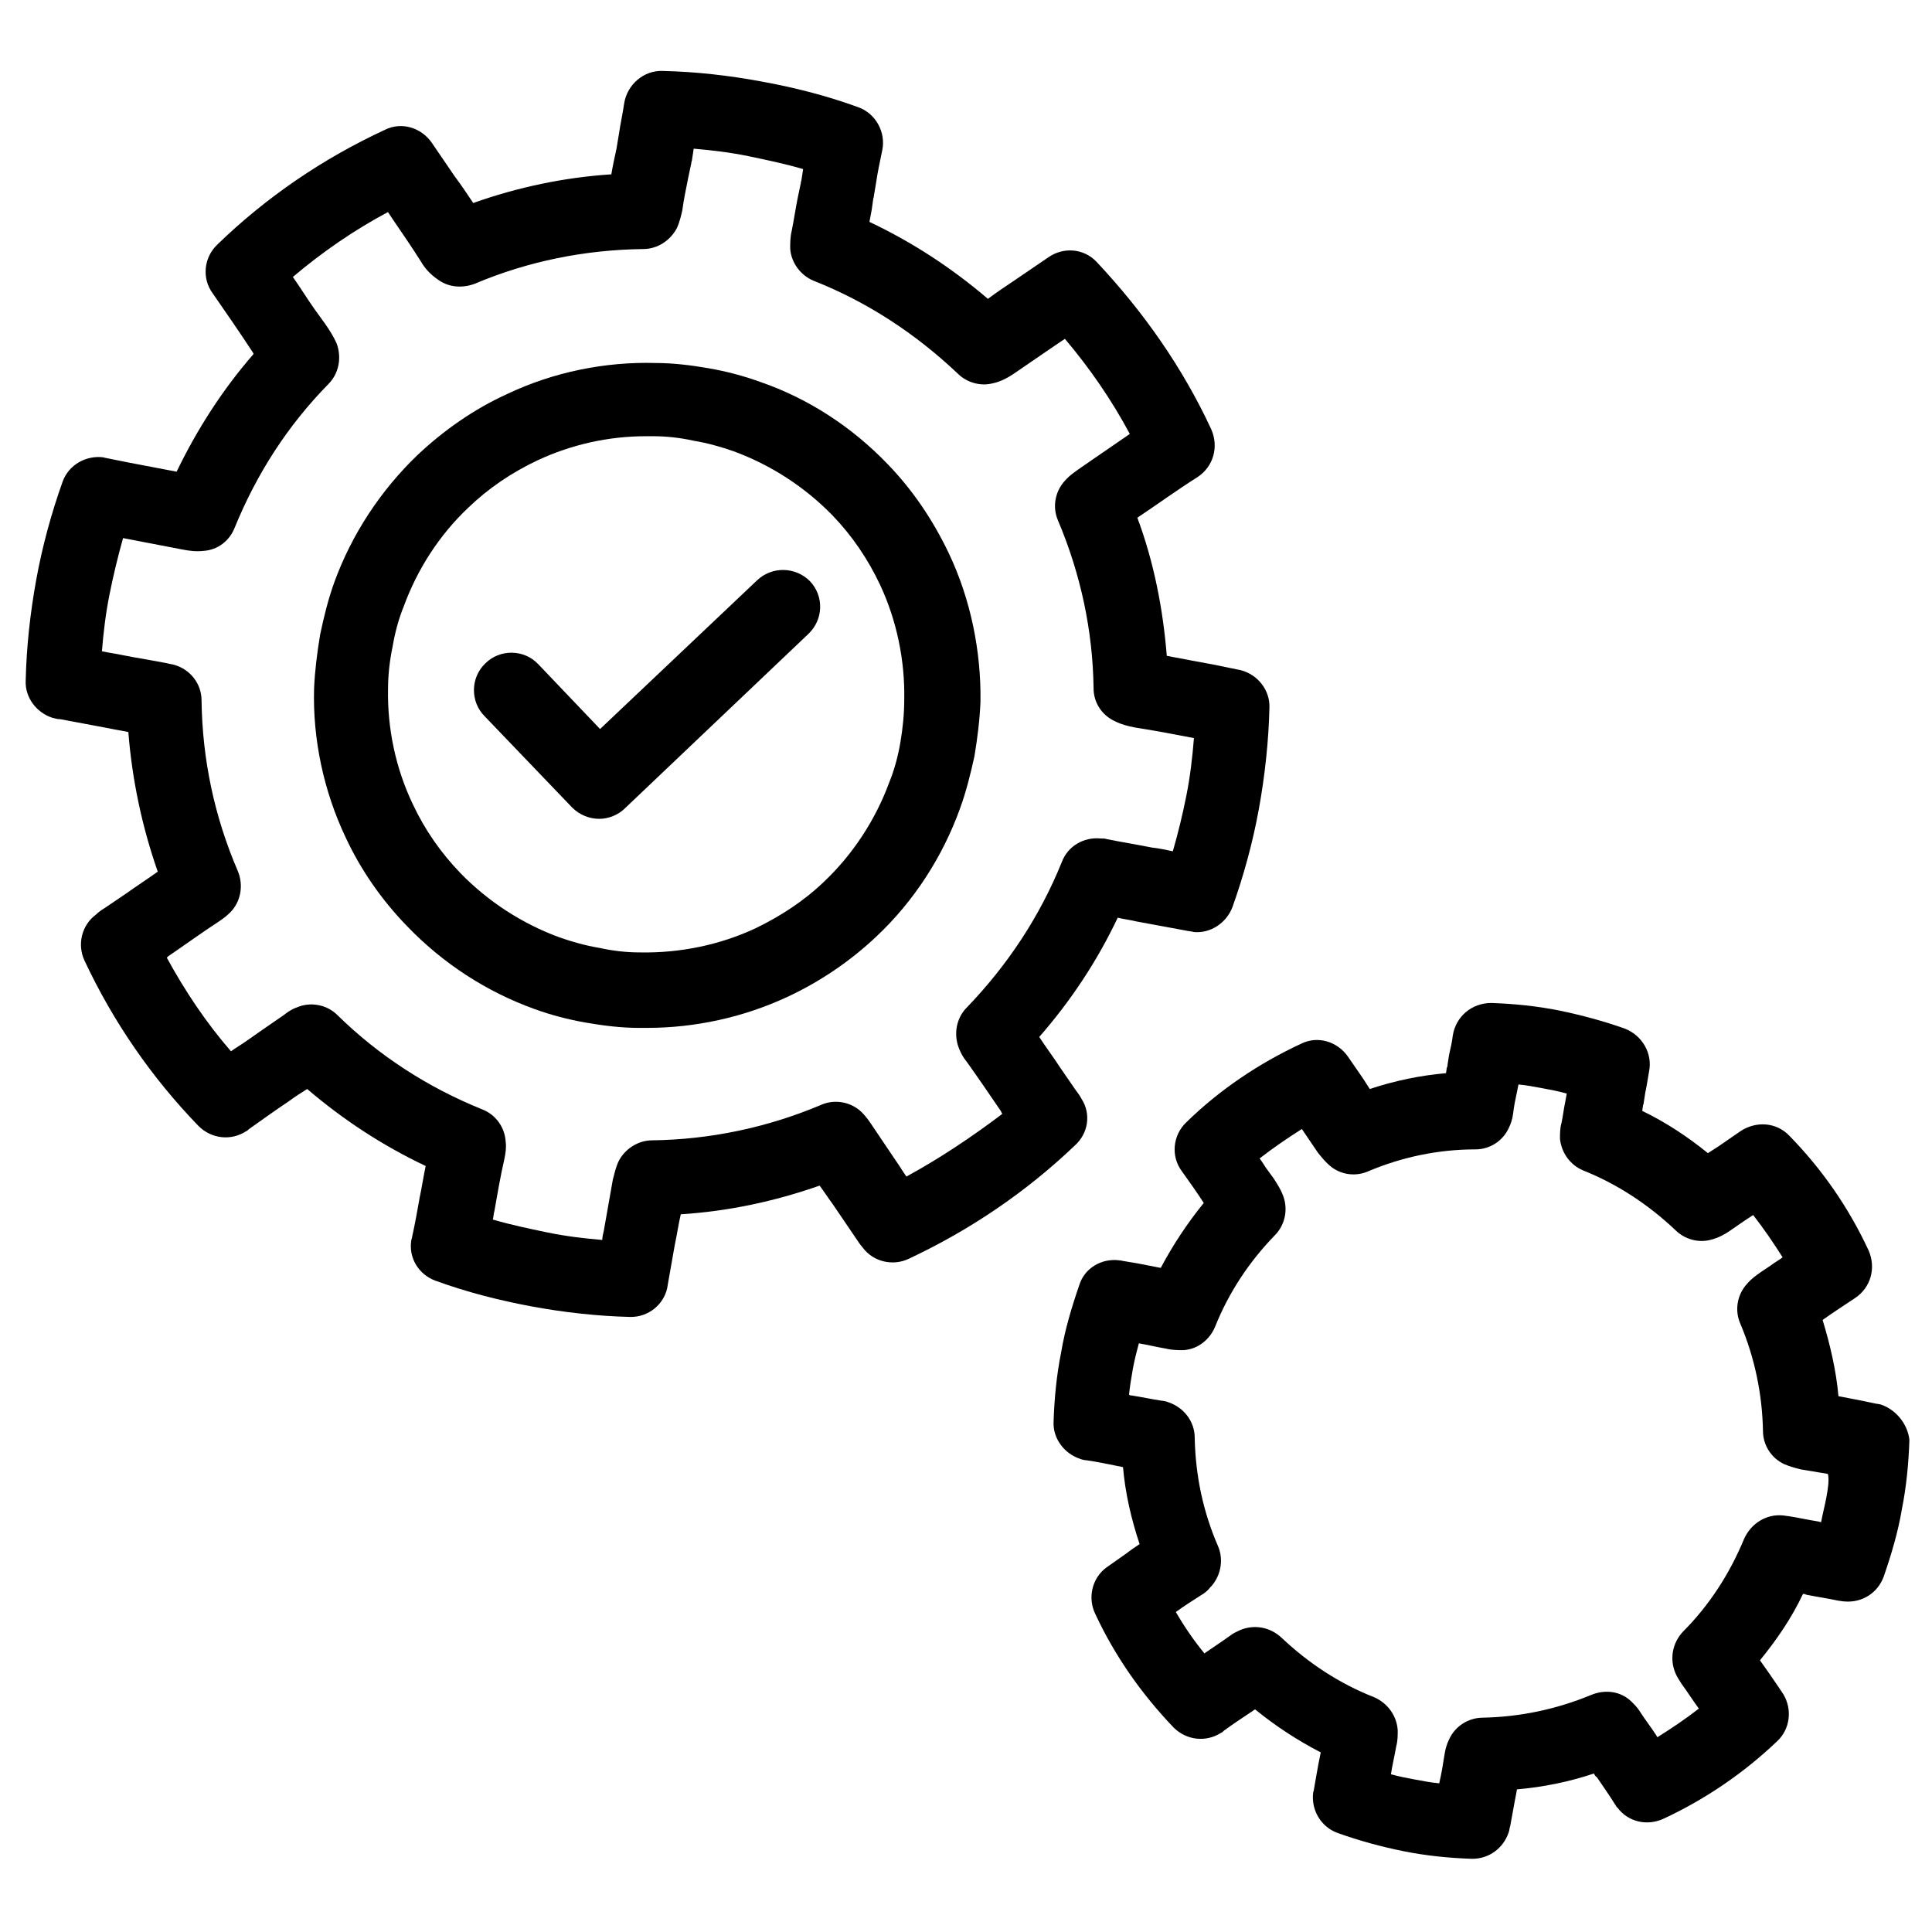
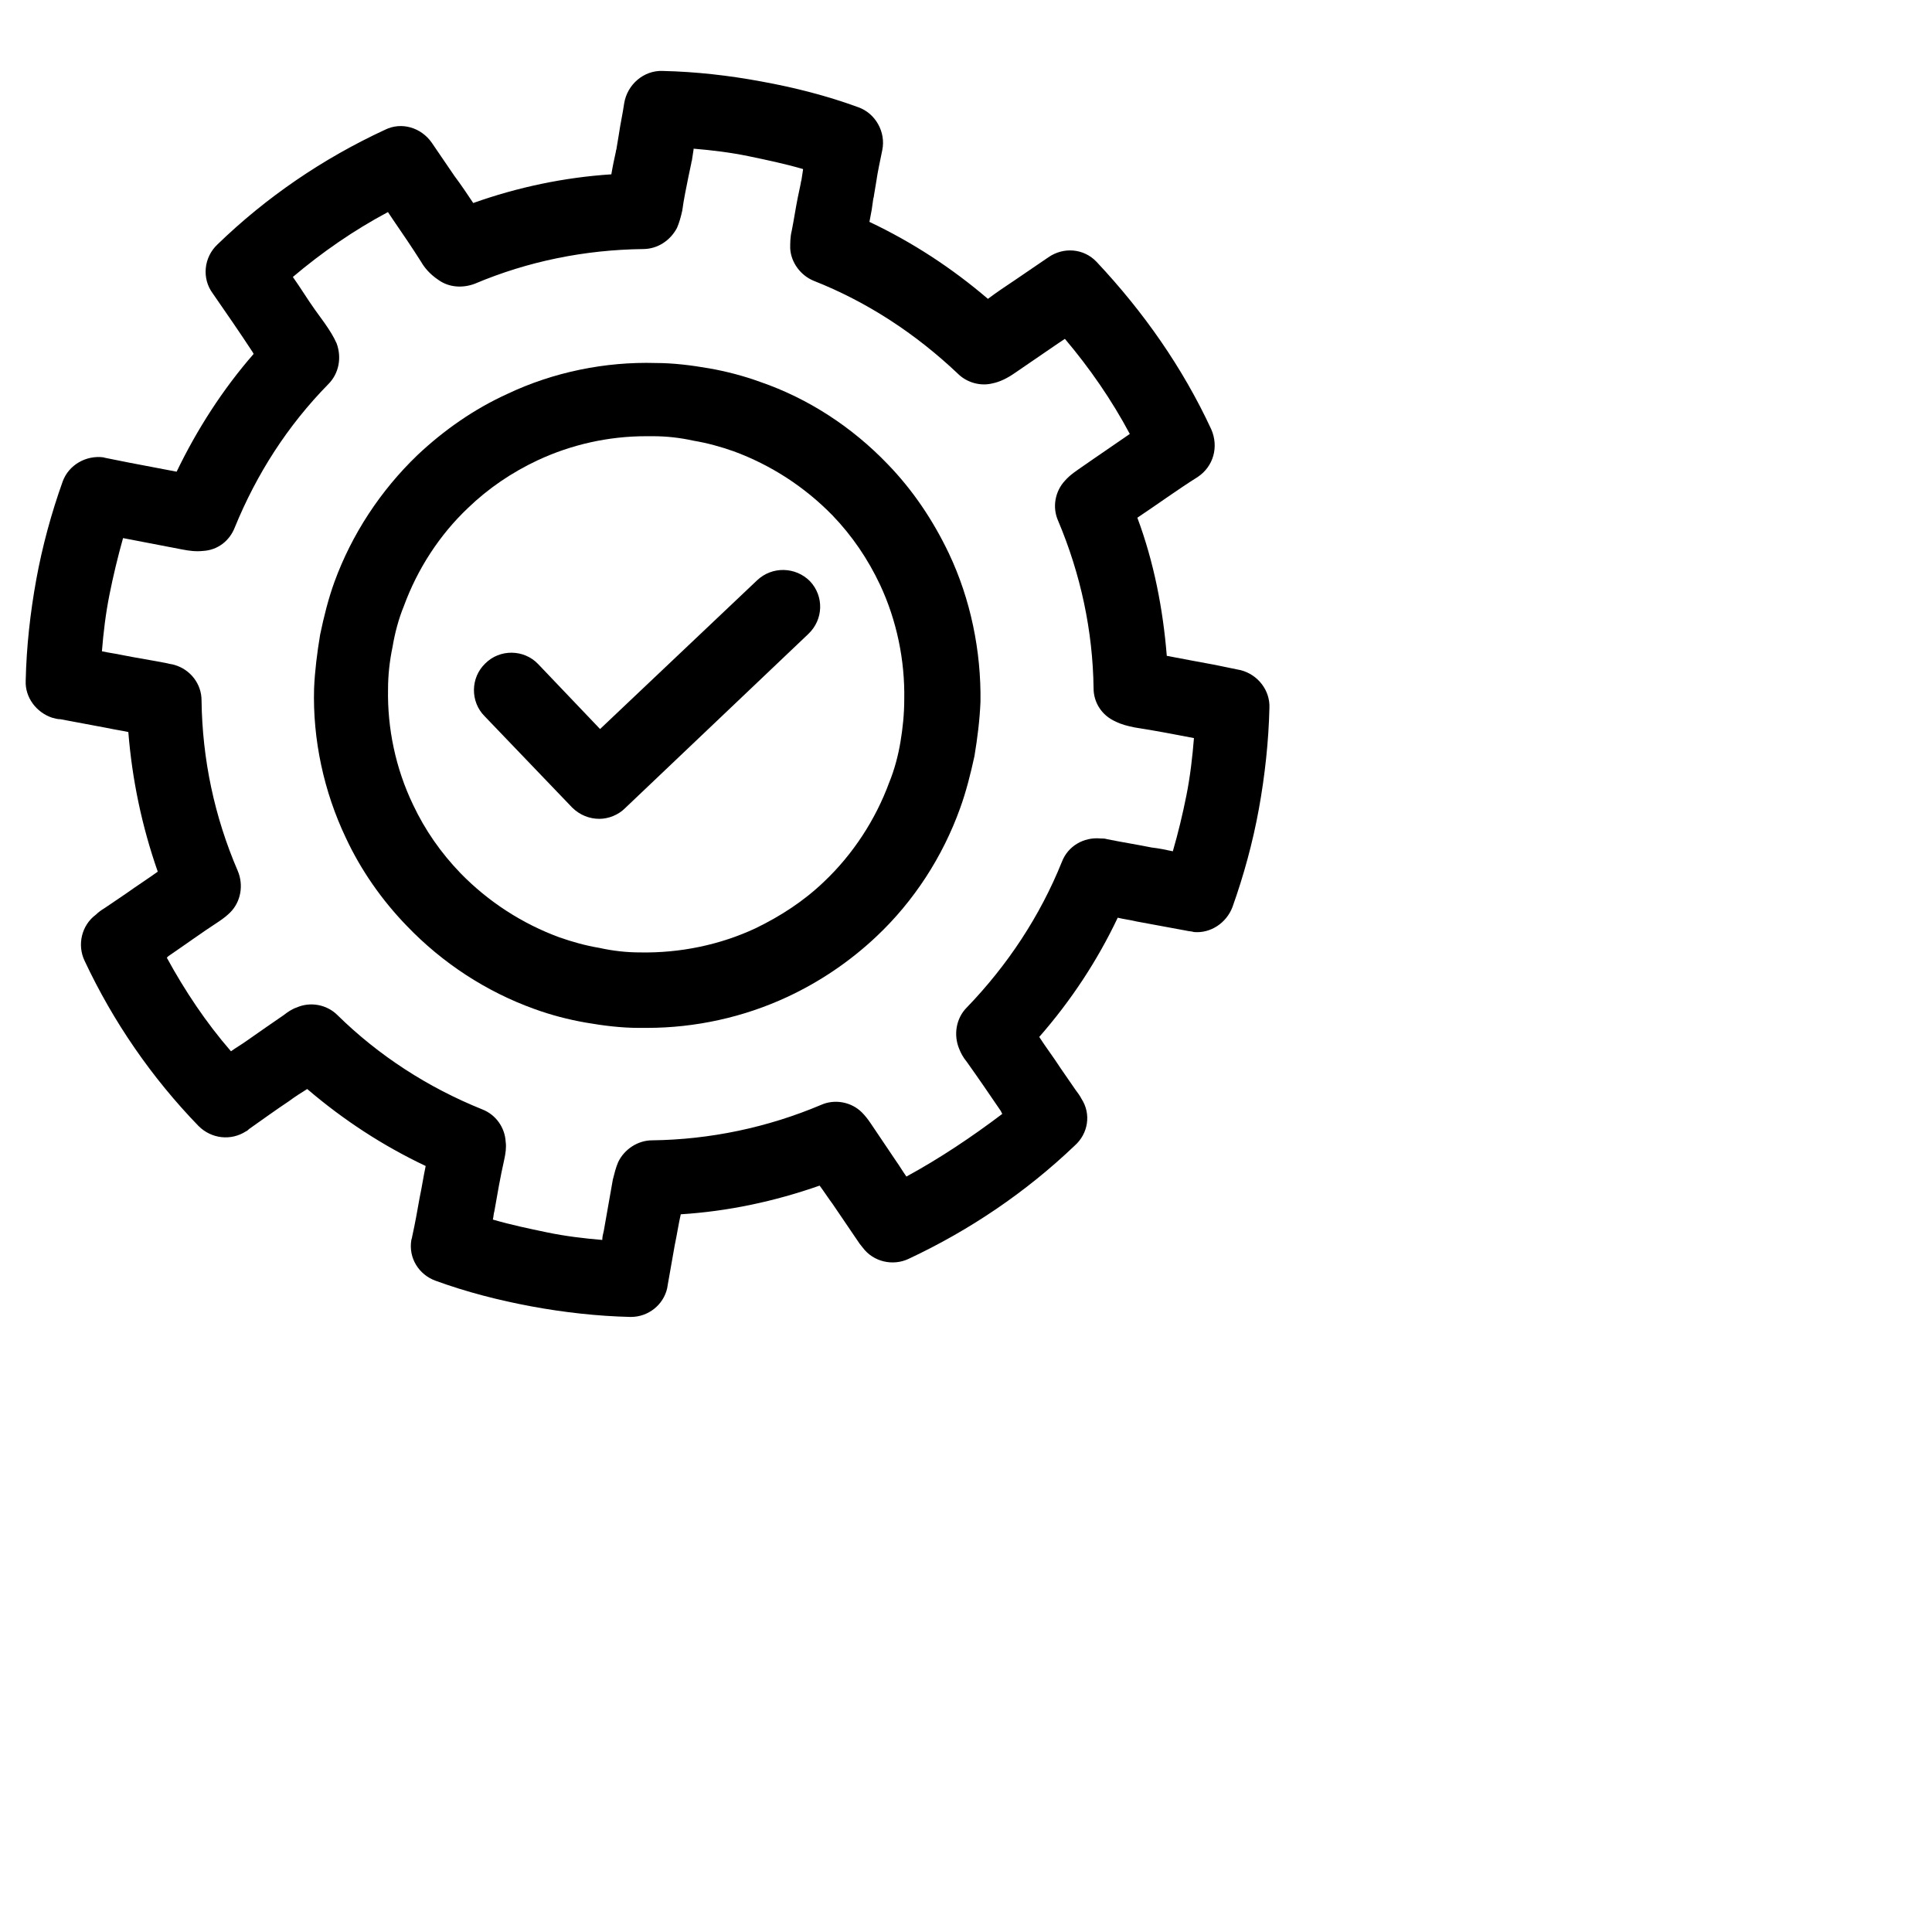
<svg xmlns="http://www.w3.org/2000/svg" width="240" height="240" viewBox="0 0 240 240" fill="none">
  <path d="M94.043 72.094L74.543 90.563L66.856 82.5C65.074 80.625 62.074 80.625 60.293 82.406C58.418 84.188 58.418 87.188 60.199 88.969L71.074 100.313C72.012 101.25 73.231 101.719 74.449 101.719C75.574 101.719 76.793 101.25 77.637 100.406L100.418 78.75C102.293 76.969 102.387 74.063 100.606 72.188C98.825 70.406 95.918 70.313 94.043 72.094Z" fill="black" />
  <path d="M134.348 136.5C134.161 136.125 133.879 135.75 133.598 135.375L131.723 132.656C130.879 131.344 129.942 130.125 129.098 128.813C133.036 124.313 136.317 119.344 138.848 114C139.598 114.188 140.442 114.281 141.192 114.469C143.254 114.844 145.223 115.219 147.286 115.594C147.661 115.688 148.036 115.688 148.317 115.781C150.379 115.969 152.348 114.656 153.098 112.688C154.504 108.75 155.629 104.625 156.379 100.5C157.129 96.375 157.598 92.063 157.692 87.938C157.786 85.781 156.286 83.813 154.129 83.25C154.036 83.25 153.754 83.156 153.661 83.156L150.942 82.594C148.879 82.219 146.911 81.844 144.942 81.469C144.473 75.656 143.348 69.844 141.286 64.313C143.817 62.625 146.254 60.844 148.786 59.25C150.754 57.938 151.411 55.5 150.473 53.344C146.911 45.656 142.036 38.719 136.223 32.531C134.629 30.844 132.098 30.656 130.223 31.969C128.817 32.906 127.504 33.844 126.098 34.781C124.973 35.531 123.848 36.281 122.723 37.125C118.223 33.281 113.348 30.094 108.004 27.563C108.098 27.094 108.192 26.531 108.286 26.063L108.473 24.75C108.473 24.656 108.567 24.469 108.567 24.281L108.848 22.594C109.036 21.281 109.317 20.063 109.598 18.656C110.067 16.406 108.754 14.063 106.598 13.313C102.754 11.906 98.723 10.875 94.598 10.125C90.567 9.375 86.442 8.906 82.317 8.813C79.973 8.719 77.911 10.5 77.536 12.844C77.348 14.156 77.067 15.375 76.879 16.688L76.598 18.375C76.598 18.563 76.504 18.656 76.504 18.844L76.223 20.156C76.129 20.625 76.036 21.094 75.942 21.656C70.129 22.031 64.317 23.25 58.786 25.219C58.036 24.094 57.286 22.969 56.442 21.844C55.504 20.438 54.567 19.125 53.629 17.719C52.317 15.844 49.879 15.094 47.817 16.125C40.129 19.688 33.098 24.469 27.004 30.375C25.317 31.969 25.036 34.594 26.442 36.469C28.129 38.906 29.817 41.344 31.411 43.781L31.504 43.969C27.661 48.375 24.473 53.344 21.942 58.594C19.973 58.219 18.004 57.844 16.036 57.469L13.223 56.906C13.129 56.906 12.848 56.813 12.848 56.813C10.692 56.531 8.536 57.75 7.786 59.813C6.379 63.75 5.254 67.875 4.504 72C3.754 76.125 3.286 80.344 3.192 84.563C3.098 86.625 4.504 88.5 6.473 89.156C6.848 89.25 7.129 89.344 7.504 89.344C9.473 89.719 11.536 90.094 13.504 90.469C14.348 90.656 15.098 90.75 15.942 90.938C16.411 96.844 17.629 102.656 19.598 108.281C18.286 109.219 16.973 110.063 15.661 111L13.036 112.781C12.567 113.063 12.192 113.344 11.911 113.625C10.129 114.938 9.567 117.375 10.504 119.344C14.067 126.938 18.848 133.875 24.661 139.875C26.254 141.469 28.692 141.75 30.567 140.531C30.661 140.531 30.942 140.25 30.942 140.25C32.536 139.125 34.223 137.906 35.911 136.781C36.661 136.219 37.411 135.75 38.161 135.281C42.661 139.125 47.536 142.313 52.879 144.844C52.598 146.156 52.411 147.469 52.129 148.781C51.848 150.375 51.567 151.969 51.192 153.656C51.192 153.75 51.098 154.031 51.098 154.031C50.723 156.281 52.036 158.344 54.098 159.094C57.942 160.5 61.973 161.531 66.004 162.281C70.036 163.031 74.254 163.5 78.286 163.594H78.379C80.536 163.594 82.411 162.094 82.879 160.031C82.879 159.938 82.973 159.563 82.973 159.469C83.254 157.875 83.536 156.281 83.817 154.688C84.098 153.375 84.286 152.063 84.567 150.844C90.473 150.469 96.192 149.25 101.817 147.281C102.379 148.031 102.848 148.781 103.411 149.531C104.536 151.219 105.661 152.813 106.786 154.5C106.879 154.594 107.067 154.875 107.161 154.969C108.473 156.75 110.911 157.313 112.879 156.375C120.473 152.813 127.411 148.125 133.504 142.313C135.192 140.813 135.567 138.375 134.348 136.5ZM112.598 146.156C112.129 145.5 111.754 144.844 111.286 144.188C110.254 142.688 109.223 141.094 108.192 139.594C107.817 139.031 107.442 138.563 107.067 138.188C105.754 136.875 103.692 136.5 102.004 137.25C95.348 140.063 88.223 141.563 81.004 141.656C79.223 141.656 77.536 142.781 76.786 144.375C76.504 145.031 76.317 145.781 76.129 146.531C75.754 148.688 75.379 150.75 75.004 152.906C74.911 153.281 74.817 153.656 74.817 154.031C72.567 153.844 70.223 153.563 67.973 153.094C65.723 152.625 63.473 152.156 61.223 151.5C61.317 151.125 61.317 150.75 61.411 150.469C61.786 148.313 62.161 146.156 62.629 144.094C62.817 143.25 62.911 142.5 62.817 141.844C62.723 140.063 61.598 138.469 59.911 137.813C53.161 135.094 47.067 131.156 41.911 126.094C40.598 124.781 38.536 124.406 36.848 125.156C36.286 125.344 35.723 125.719 35.254 126.094C33.754 127.125 32.254 128.156 30.661 129.281C30.004 129.75 29.348 130.125 28.692 130.594C25.598 127.031 22.973 123.094 20.723 118.969L20.911 118.781C22.973 117.375 25.036 115.875 27.192 114.469C27.754 114.094 28.223 113.719 28.598 113.344C29.911 112.031 30.286 109.969 29.536 108.188C26.629 101.438 25.129 94.313 25.036 87C25.036 84.938 23.629 83.156 21.661 82.594C21.379 82.5 21.098 82.5 20.817 82.406C18.942 82.031 17.067 81.75 15.192 81.375C14.348 81.188 13.504 81.094 12.661 80.906C12.848 78.563 13.129 76.219 13.598 73.875C14.067 71.531 14.629 69.188 15.286 66.844C17.723 67.313 20.161 67.781 22.598 68.25C23.536 68.438 24.379 68.531 25.223 68.438C27.004 68.344 28.504 67.219 29.161 65.531C31.879 58.875 35.723 52.875 40.786 47.719C42.098 46.406 42.473 44.438 41.817 42.656C41.442 41.813 40.973 41.063 40.317 40.125L39.098 38.438C38.161 37.125 37.317 35.719 36.379 34.406C40.036 31.313 43.973 28.594 48.192 26.344C48.379 26.625 48.567 26.906 48.754 27.188C49.973 28.969 51.192 30.75 52.317 32.531C52.692 33.188 53.348 34.031 54.473 34.781C55.786 35.719 57.473 35.813 58.973 35.25C65.629 32.438 72.661 31.031 79.879 30.938C81.661 30.938 83.254 29.906 84.098 28.313C84.379 27.656 84.567 27 84.754 26.156C84.942 24.75 85.223 23.438 85.504 22.031L85.879 20.25C85.879 20.063 85.973 19.969 85.973 19.781L86.161 18.563V18.469C88.411 18.656 90.754 18.938 93.004 19.406C95.254 19.875 97.504 20.344 99.754 21V21.094L99.567 22.313C99.567 22.406 99.473 22.594 99.473 22.781L99.098 24.563C98.817 25.969 98.629 27.281 98.348 28.688C98.161 29.438 98.161 30.188 98.161 30.844C98.254 32.625 99.473 34.219 101.067 34.875C107.723 37.5 113.723 41.438 118.973 46.406C120.098 47.531 121.786 48 123.286 47.625C124.223 47.438 125.161 46.969 126.098 46.313C127.879 45.094 129.661 43.875 131.442 42.656C131.723 42.469 132.004 42.281 132.286 42.094C135.379 45.75 138.098 49.688 140.348 53.906C138.848 54.938 137.348 55.969 135.848 57L134.629 57.844C133.692 58.5 132.942 58.969 132.286 59.719C131.067 61.031 130.692 63 131.442 64.688C134.254 71.344 135.754 78.375 135.848 85.5C135.848 87.281 136.879 88.875 138.567 89.625C139.317 90 140.067 90.188 141.004 90.375C143.442 90.75 145.879 91.219 148.317 91.688C148.129 94.031 147.848 96.469 147.379 98.813C146.911 101.156 146.348 103.5 145.692 105.75C144.848 105.563 143.911 105.375 143.067 105.281C141.192 104.906 139.411 104.625 137.536 104.25C137.254 104.156 136.973 104.156 136.692 104.156C134.629 103.969 132.661 105.094 131.911 107.063C129.192 113.813 125.161 119.906 120.098 125.156C118.786 126.469 118.411 128.531 119.161 130.313C119.348 130.781 119.629 131.344 120.098 131.906C121.504 133.875 122.911 135.938 124.317 138L124.504 138.375C120.661 141.281 116.723 143.906 112.598 146.156Z" fill="black" />
  <path d="M121.048 93.938C121.423 91.688 121.704 89.438 121.798 87.188C121.892 80.906 120.579 74.438 117.86 68.719C115.892 64.594 113.36 60.844 110.267 57.656C105.86 53.062 100.423 49.5 94.423 47.438C92.36 46.688 90.204 46.125 88.048 45.75C85.892 45.375 83.642 45.094 81.485 45.094C75.204 44.906 68.735 46.219 63.017 48.938C58.892 50.812 55.142 53.438 51.86 56.531C47.267 60.938 43.704 66.375 41.548 72.281C40.798 74.344 40.235 76.594 39.767 78.844C39.392 81.094 39.11 83.344 39.017 85.5C38.829 91.875 40.235 98.344 42.954 104.063C44.829 108.094 47.454 111.844 50.548 115.031C54.954 119.625 60.392 123.188 66.392 125.344C68.454 126.094 70.61 126.656 72.767 127.031C74.923 127.406 77.173 127.688 79.329 127.688C79.704 127.688 80.079 127.688 80.36 127.688C86.36 127.688 92.36 126.375 97.798 123.844C101.829 121.969 105.579 119.438 108.86 116.344C113.548 111.938 117.11 106.406 119.267 100.406C120.017 98.344 120.579 96.094 121.048 93.938ZM111.86 92.156C111.579 93.844 111.11 95.625 110.454 97.219C108.767 101.813 105.954 106.125 102.392 109.5C99.86 111.938 96.954 113.813 93.86 115.313C89.454 117.375 84.485 118.406 79.517 118.313C77.829 118.313 76.142 118.125 74.454 117.75C72.767 117.469 71.079 117 69.485 116.438C64.892 114.75 60.673 112.031 57.204 108.469C54.767 105.938 52.798 103.125 51.298 99.938C49.142 95.438 48.11 90.469 48.204 85.594C48.204 83.906 48.392 82.125 48.767 80.344C49.048 78.656 49.517 76.875 50.173 75.281C51.86 70.688 54.579 66.469 58.142 63.094C60.673 60.656 63.579 58.688 66.767 57.188C70.985 55.219 75.579 54.188 80.267 54.188C80.548 54.188 80.829 54.188 81.11 54.188C82.798 54.188 84.485 54.375 86.173 54.75C87.86 55.031 89.548 55.5 91.142 56.062C95.735 57.75 99.954 60.469 103.423 64.031C105.86 66.562 107.829 69.469 109.329 72.656C111.392 77.062 112.423 82.031 112.329 86.906C112.329 88.688 112.142 90.469 111.86 92.156Z" fill="black" />
-   <path d="M233.629 174.469C233.536 174.469 233.254 174.375 233.067 174.375L231.286 174C230.348 173.813 229.317 173.625 228.379 173.438C228.098 170.25 227.348 167.062 226.411 163.969C227.723 163.031 229.036 162.188 230.442 161.25C232.411 159.938 233.067 157.5 232.129 155.344C229.692 150.094 226.411 145.313 222.286 141.094C220.692 139.406 218.161 139.219 216.192 140.531C215.254 141.188 214.411 141.75 213.473 142.406C213.004 142.688 212.629 142.969 212.161 143.25C209.629 141.188 206.911 139.406 204.004 138L204.098 137.344C204.098 137.25 204.192 137.156 204.192 136.969L204.379 135.75C204.567 134.906 204.661 134.156 204.848 133.125C205.317 130.875 204.004 128.625 201.848 127.781C199.223 126.844 196.411 126.094 193.692 125.531C190.879 124.969 188.067 124.688 185.254 124.594C182.817 124.594 180.848 126.281 180.473 128.625C180.379 129.469 180.192 130.219 180.004 131.063L179.817 132.281C179.817 132.375 179.817 132.469 179.723 132.656L179.629 133.313C176.442 133.594 173.254 134.25 170.161 135.281C169.879 134.813 169.598 134.438 169.317 133.969C168.661 133.031 168.098 132.188 167.442 131.25C166.129 129.375 163.692 128.625 161.629 129.656C156.379 132.094 151.504 135.375 147.379 139.406C145.692 141 145.411 143.625 146.817 145.5C147.754 146.813 148.692 148.125 149.536 149.438C147.473 151.969 145.692 154.688 144.192 157.5C143.254 157.313 142.223 157.125 141.286 156.938L139.598 156.656C139.504 156.656 139.223 156.563 139.036 156.563C136.879 156.281 134.723 157.5 134.067 159.656C133.129 162.375 132.286 165.188 131.817 168C131.254 170.813 130.973 173.719 130.879 176.625C130.786 178.688 132.192 180.563 134.161 181.219C134.348 181.313 134.817 181.406 135.004 181.406C136.317 181.594 137.629 181.875 139.036 182.156C139.223 182.156 139.317 182.25 139.504 182.25C139.786 185.531 140.536 188.719 141.567 191.813C141.004 192.188 140.442 192.563 139.973 192.938L137.442 194.719C135.661 196.031 135.098 198.469 136.036 200.438C138.473 205.688 141.754 210.375 145.786 214.594C147.379 216.188 149.817 216.469 151.692 215.25C151.786 215.25 151.973 215.063 152.067 214.969C153.098 214.219 154.223 213.469 155.348 212.719C155.536 212.625 155.723 212.438 155.911 212.344C158.442 214.406 161.161 216.188 164.067 217.688C163.973 218.156 163.879 218.625 163.786 219.094C163.598 220.125 163.411 221.156 163.223 222.281C163.223 222.375 163.129 222.656 163.129 222.656C162.848 224.813 164.067 226.969 166.223 227.719C168.848 228.656 171.567 229.406 174.379 229.969C177.192 230.531 180.004 230.813 182.817 230.906H182.911C184.973 230.906 186.754 229.594 187.411 227.625C187.504 227.438 187.504 227.063 187.598 226.875C187.786 225.844 187.973 224.812 188.161 223.781C188.254 223.312 188.348 222.844 188.442 222.281C191.723 222 194.911 221.344 198.004 220.313C198.098 220.5 198.192 220.688 198.379 220.781C199.129 221.906 199.879 222.938 200.629 224.156C200.723 224.25 200.817 224.531 200.911 224.531C202.223 226.313 204.567 226.875 206.629 225.938C211.879 223.5 216.661 220.219 220.786 216.281C222.379 214.781 222.661 212.344 221.536 210.469C221.348 210.188 221.161 209.906 220.973 209.625L219.754 207.844C219.379 207.281 219.004 206.813 218.629 206.25C220.692 203.719 222.567 201 223.973 198C224.067 198 224.254 198 224.348 198.094C225.754 198.375 227.067 198.563 228.379 198.844C228.473 198.844 228.942 198.938 229.129 198.938C231.286 199.125 233.254 197.906 234.004 195.844C234.942 193.125 235.786 190.313 236.254 187.5C236.817 184.688 237.098 181.781 237.192 178.875C237.004 177 235.598 175.125 233.629 174.469ZM226.879 186C226.692 187.031 226.411 188.063 226.223 189.094C226.129 189.094 225.942 189 225.848 189C224.629 188.813 223.411 188.531 222.192 188.344C222.004 188.344 221.629 188.25 221.442 188.25C219.379 188.063 217.504 189.281 216.661 191.156C214.879 195.469 212.348 199.406 209.067 202.688C207.754 204.094 207.379 206.062 208.129 207.844C208.317 208.312 208.598 208.688 208.879 209.156C209.629 210.188 210.286 211.219 211.036 212.25C209.348 213.562 207.661 214.688 205.879 215.812C205.879 215.719 205.786 215.719 205.786 215.625C205.129 214.594 204.379 213.656 203.723 212.625C203.442 212.156 203.067 211.781 202.692 211.406C201.379 210.094 199.411 209.813 197.629 210.563C193.317 212.344 188.817 213.281 184.223 213.375C182.442 213.375 180.754 214.406 180.004 216.094C179.723 216.656 179.536 217.313 179.442 217.969C179.254 219.188 179.067 220.313 178.786 221.531C177.754 221.438 176.817 221.25 175.786 221.063C174.754 220.875 173.817 220.688 172.786 220.406C172.973 219.188 173.254 218.062 173.442 216.938C173.629 216.281 173.629 215.625 173.629 214.969C173.536 213.188 172.411 211.594 170.723 210.844C166.411 209.156 162.567 206.625 159.192 203.438C157.786 202.125 155.817 201.75 154.036 202.5C153.661 202.688 153.192 202.875 152.723 203.25C151.692 204 150.661 204.656 149.723 205.313L149.629 205.406C148.317 203.813 147.098 202.031 146.067 200.25C147.098 199.5 148.129 198.844 149.161 198.188C149.629 197.906 150.004 197.625 150.286 197.25C151.598 195.938 152.067 193.875 151.317 192.094C149.442 187.781 148.504 183.281 148.411 178.594C148.411 176.625 147.098 174.844 145.129 174.188C144.942 174.094 144.473 174 144.286 174C143.067 173.813 141.754 173.531 140.536 173.344C140.442 173.344 140.348 173.344 140.254 173.25C140.348 172.219 140.536 171.188 140.723 170.062C140.911 169.031 141.192 167.906 141.473 166.875C142.598 167.063 143.723 167.344 144.848 167.531C145.598 167.719 146.348 167.719 147.004 167.719C148.786 167.625 150.286 166.406 150.942 164.813C152.629 160.594 155.161 156.75 158.348 153.469C159.661 152.156 160.036 150.188 159.379 148.5C159.098 147.75 158.723 147.188 158.254 146.438L157.504 145.406C157.129 144.938 156.848 144.375 156.473 143.906C158.161 142.594 159.942 141.375 161.723 140.25C162.379 141.188 163.036 142.219 163.692 143.156C164.067 143.625 164.629 144.375 165.473 145.031C166.786 145.969 168.473 146.156 169.973 145.5C174.192 143.719 178.692 142.781 183.286 142.781C185.067 142.781 186.661 141.75 187.411 140.156C187.692 139.594 187.879 139.031 187.973 138.281C188.067 137.438 188.254 136.5 188.442 135.656L188.629 134.719C189.661 134.813 190.598 135 191.629 135.188C192.661 135.375 193.598 135.562 194.629 135.844L194.442 136.875C194.254 137.719 194.161 138.656 193.973 139.5C193.786 140.156 193.786 140.812 193.786 141.469C193.973 143.25 195.098 144.75 196.692 145.406C200.911 147.094 204.754 149.625 208.129 152.813C209.254 153.938 210.942 154.406 212.442 154.031C213.567 153.75 214.317 153.281 214.879 152.906C215.817 152.25 216.754 151.594 217.786 150.938C219.098 152.625 220.317 154.406 221.442 156.188C220.973 156.563 220.411 156.844 219.942 157.219L218.817 157.969C218.161 158.438 217.598 158.813 217.036 159.469C215.817 160.781 215.442 162.75 216.192 164.438C217.973 168.656 218.911 173.156 219.004 177.75C219.004 179.531 220.036 181.125 221.629 181.875C222.286 182.156 222.942 182.344 223.692 182.531C224.817 182.719 225.942 182.906 227.067 183.094C227.254 183.844 227.067 184.969 226.879 186Z" fill="black" />
</svg>